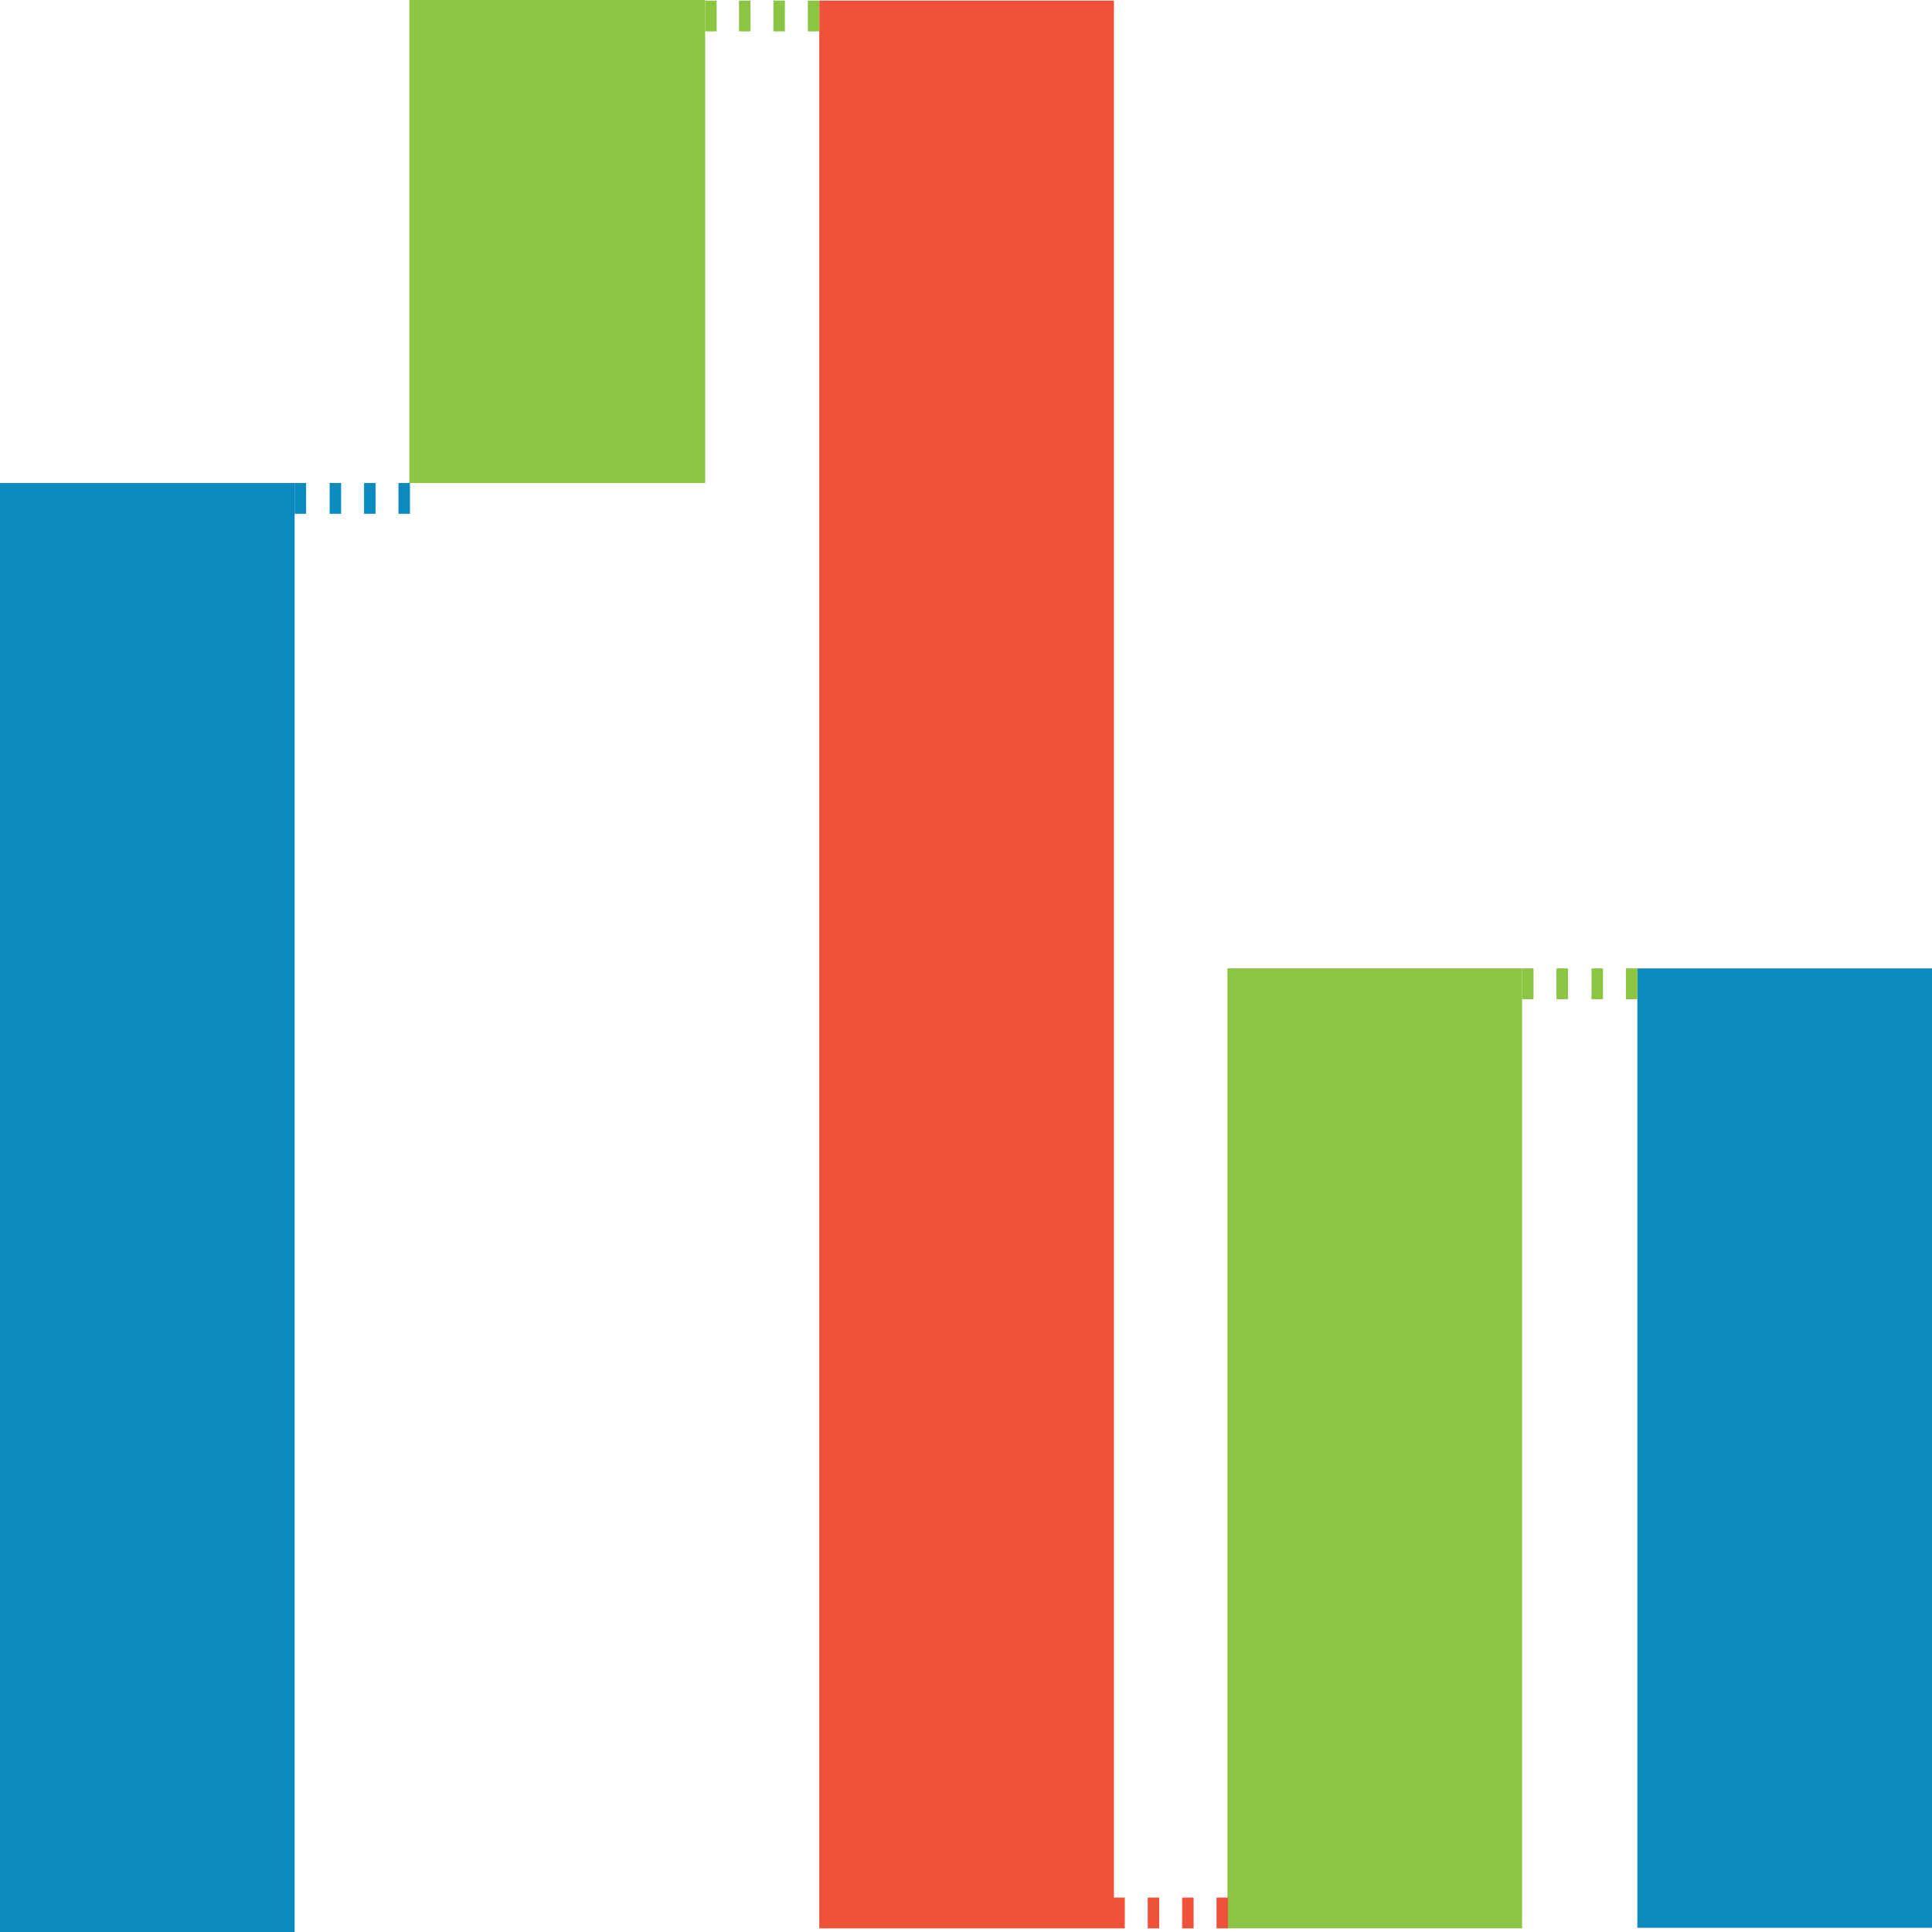
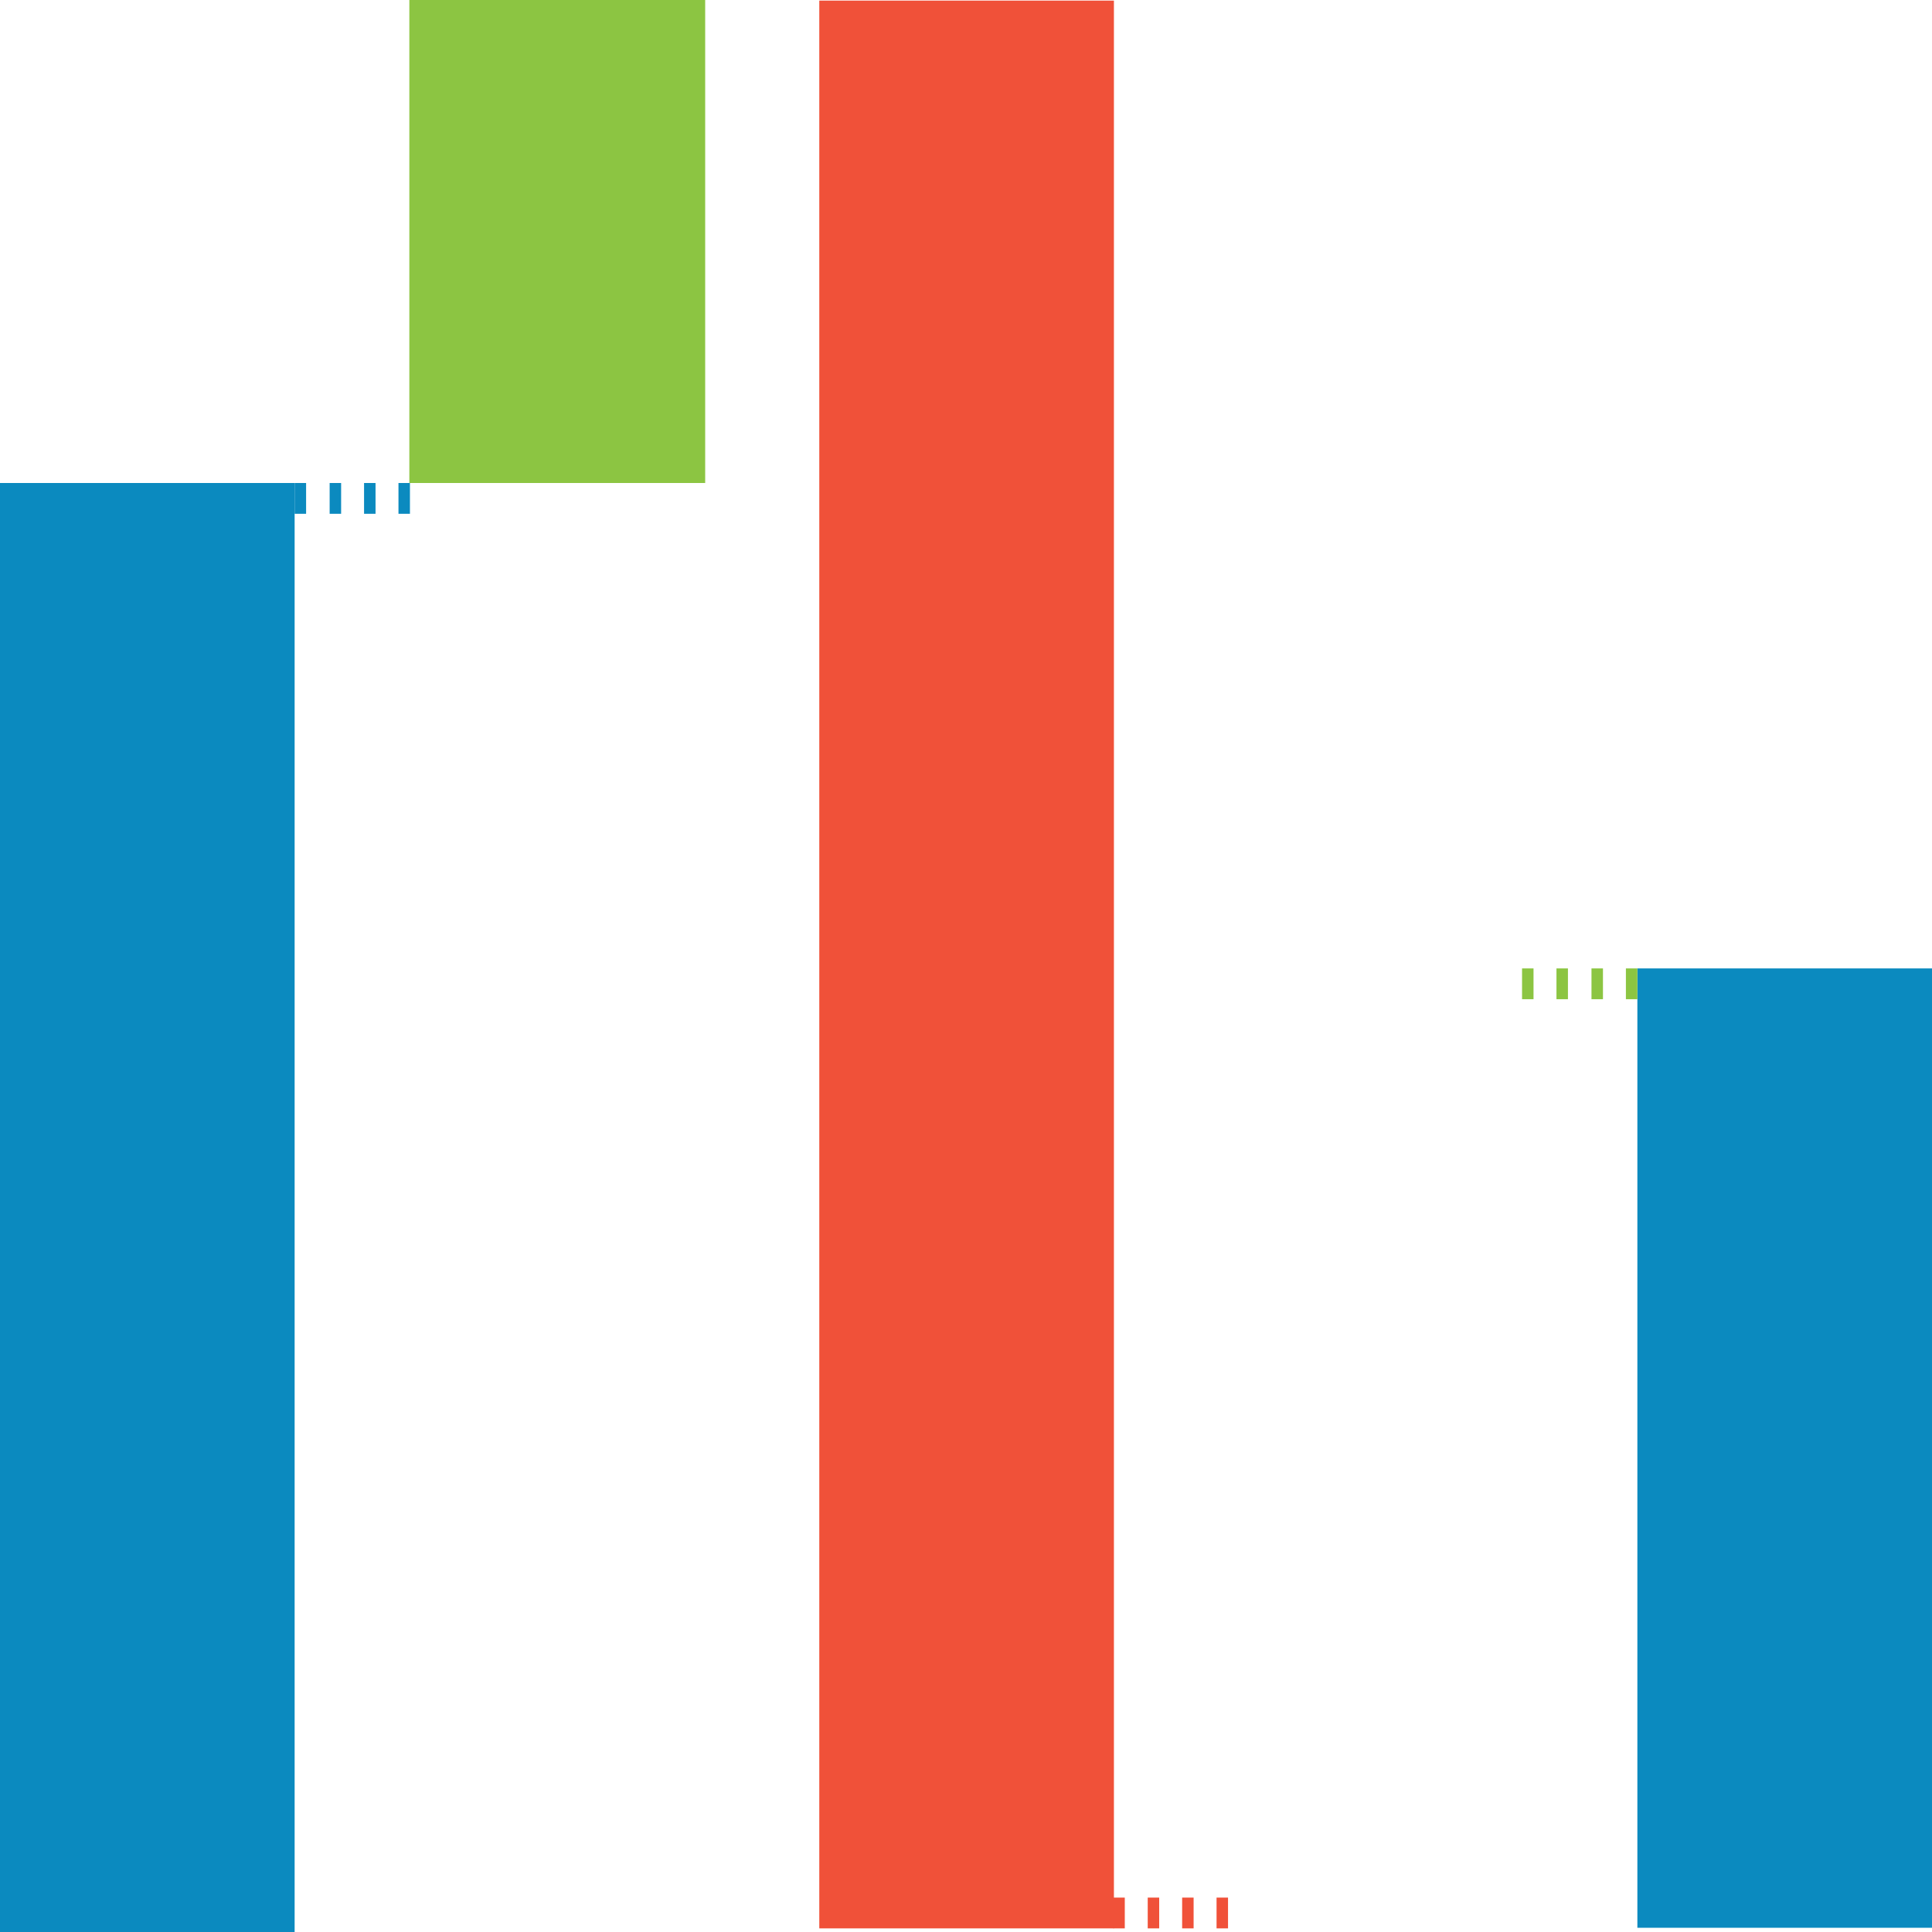
<svg xmlns="http://www.w3.org/2000/svg" version="1.1" id="Layer_1" x="0px" y="0px" width="320px" height="320px" viewBox="0 0 320 320" enable-background="new 0 0 320 320" xml:space="preserve">
  <rect y="80" fill="#0B8ABF" width="48.8" height="240" />
  <rect x="67.8" fill="#8CC542" width="49" height="80" />
  <rect x="135.7" y="0.1" fill="#F05139" width="48.8" height="319.3" />
-   <rect x="203.3" y="160.4" fill="#8CC542" width="48.8" height="159" />
  <rect x="271.2" y="160.4" fill="#0B8ABF" width="48.8" height="158.9" />
  <path fill="#0B8ABF" d="M67.9,85.1H66V80h1.9V85.1z M62.2,85.1h-1.9V80h1.9V85.1z M56.5,85.1h-1.9V80h1.9V85.1z M50.7,85.1h-1.9V80  h1.9V85.1z" />
-   <path fill="#8CC542" d="M135.7,5.2h-1.9V0.1h1.9V5.2z M130,5.2h-1.9V0.1h1.9V5.2z M124.3,5.2h-1.9V0.1h1.9V5.2z M118.7,5.2h-1.9V0.1  h1.9V5.2z" />
  <path fill="#F05139" d="M203.4,319.4h-1.9v-5.1h1.9V319.4z M197.7,319.4h-1.9v-5.1h1.9V319.4z M192,319.4h-1.9v-5.1h1.9V319.4z   M186.3,319.4h-1.9v-5.1h1.9V319.4z" />
  <path fill="#8CC542" d="M271.2,165.5h-1.9v-5.1h1.9V165.5z M265.5,165.5h-1.9v-5.1h1.9V165.5z M259.7,165.5h-1.9v-5.1h1.9V165.5z   M254,165.5h-1.9v-5.1h1.9V165.5z" />
</svg>